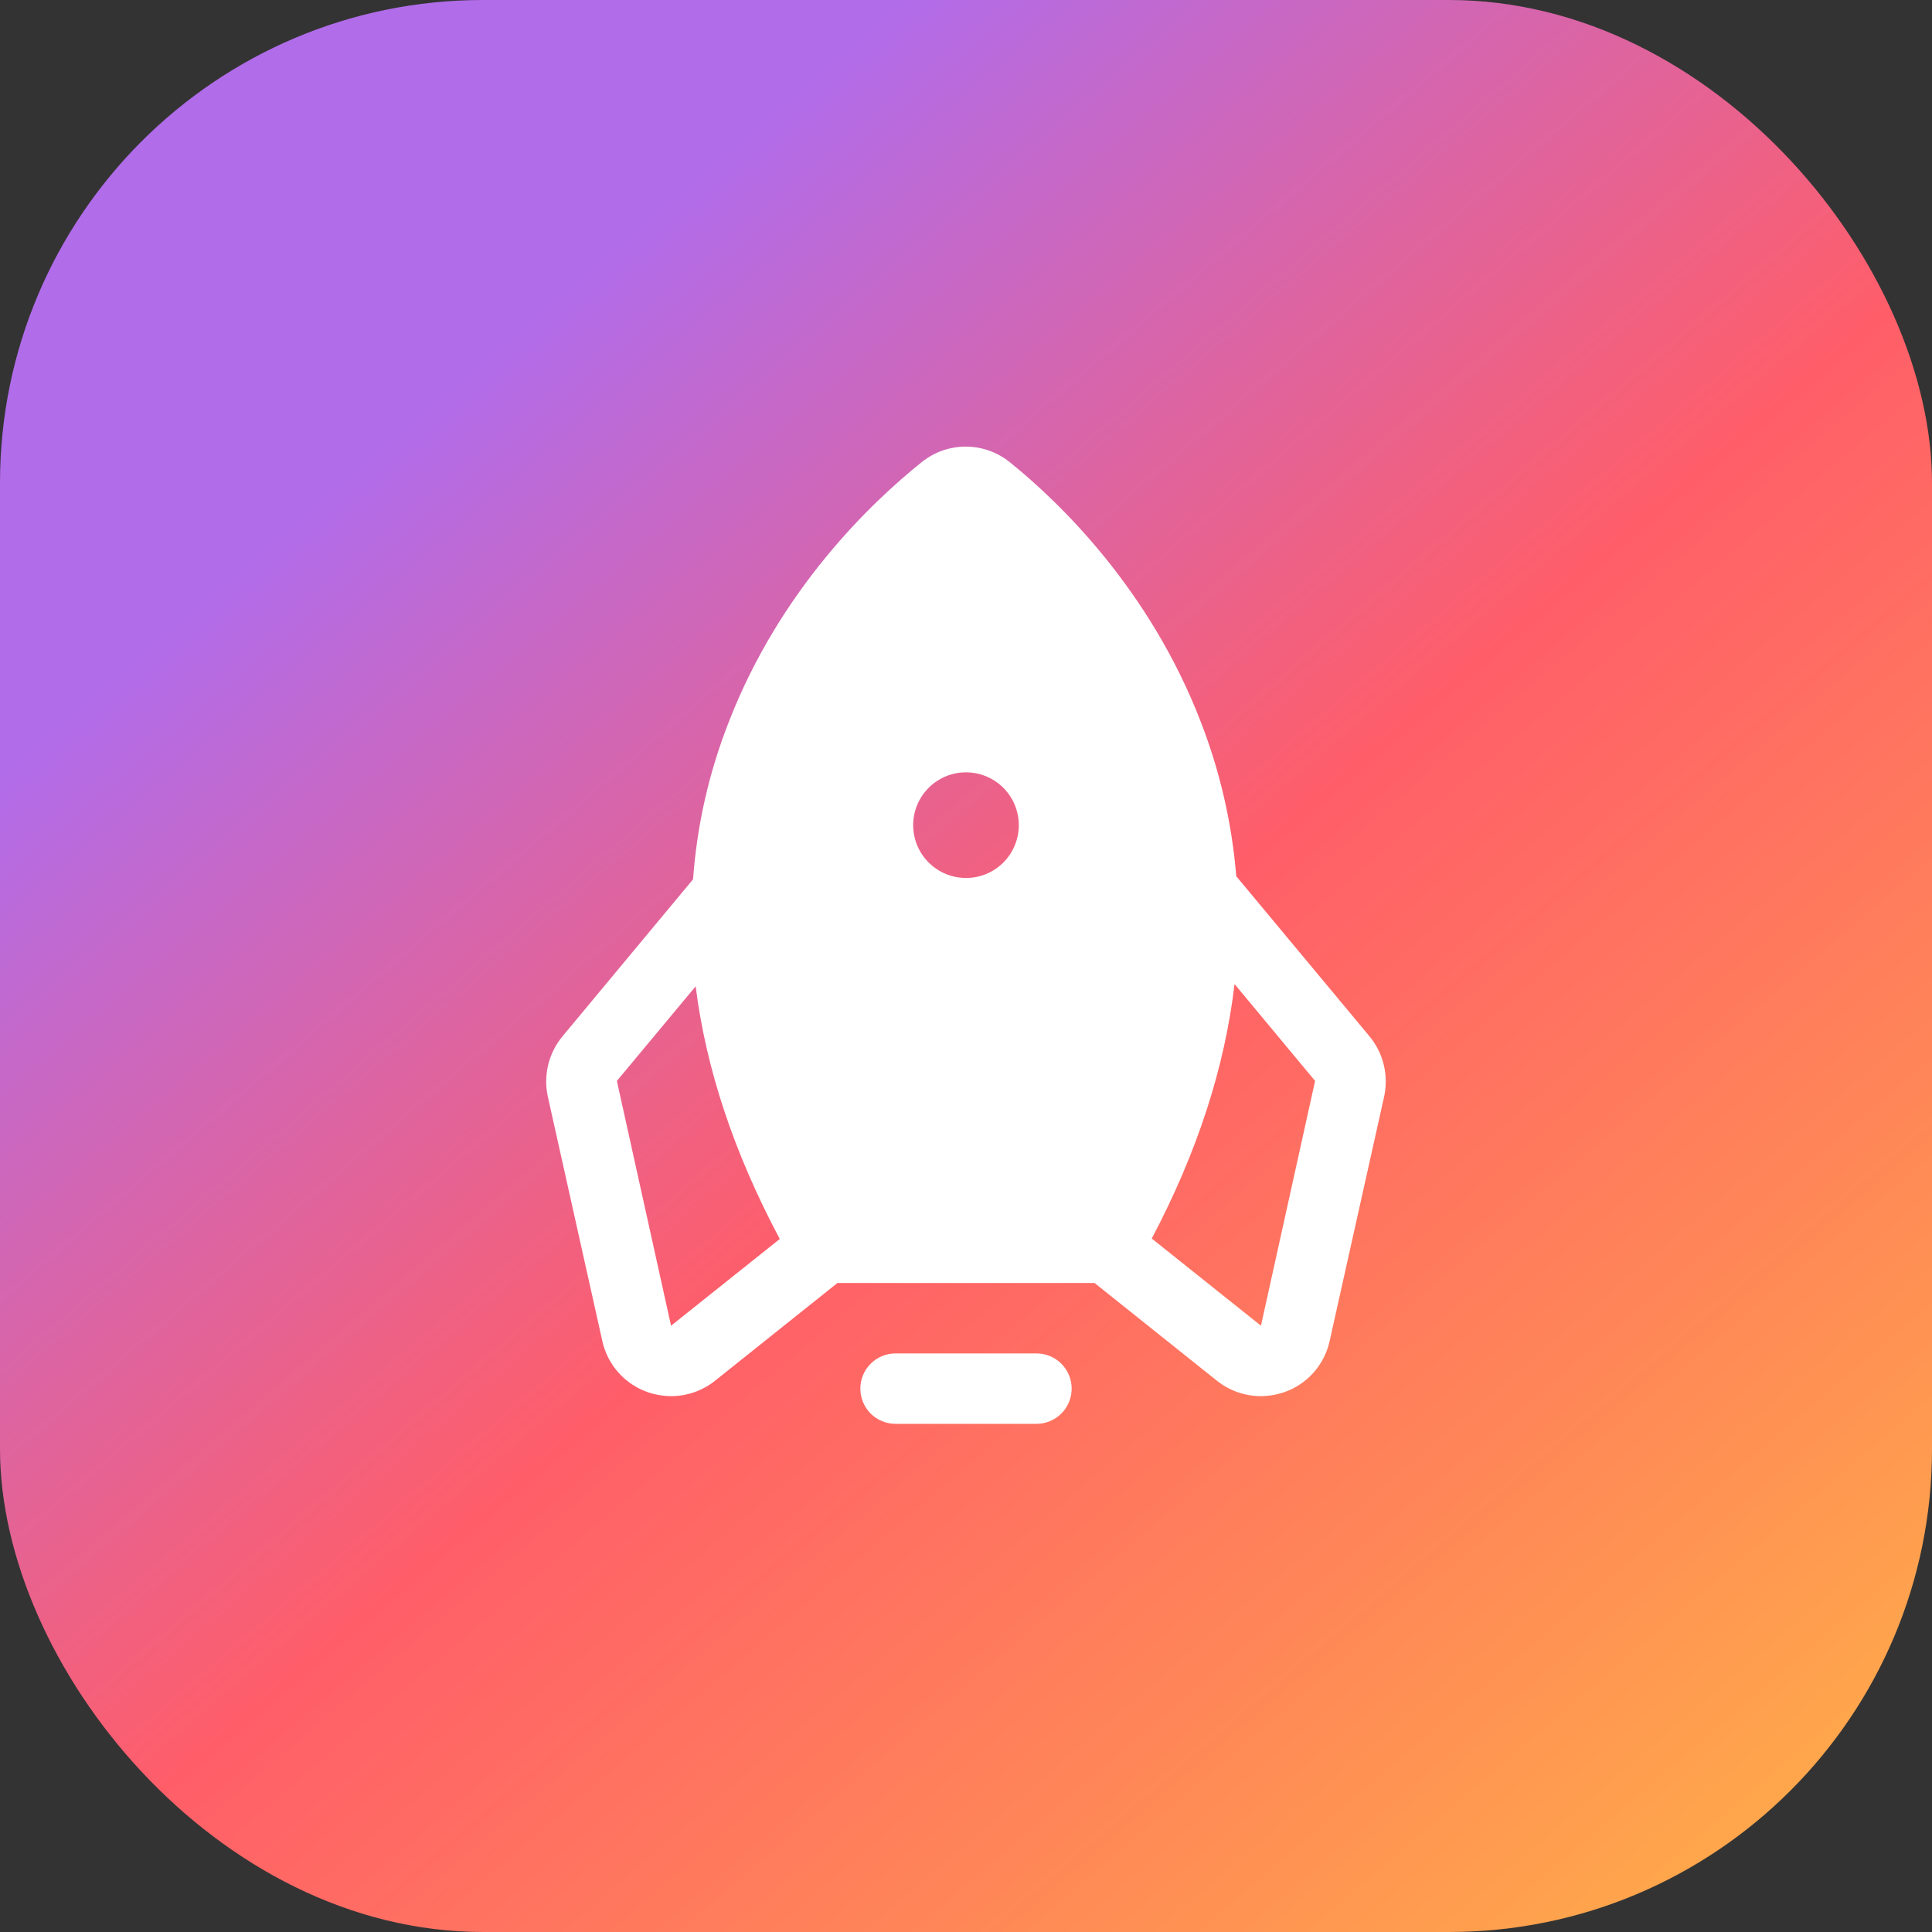
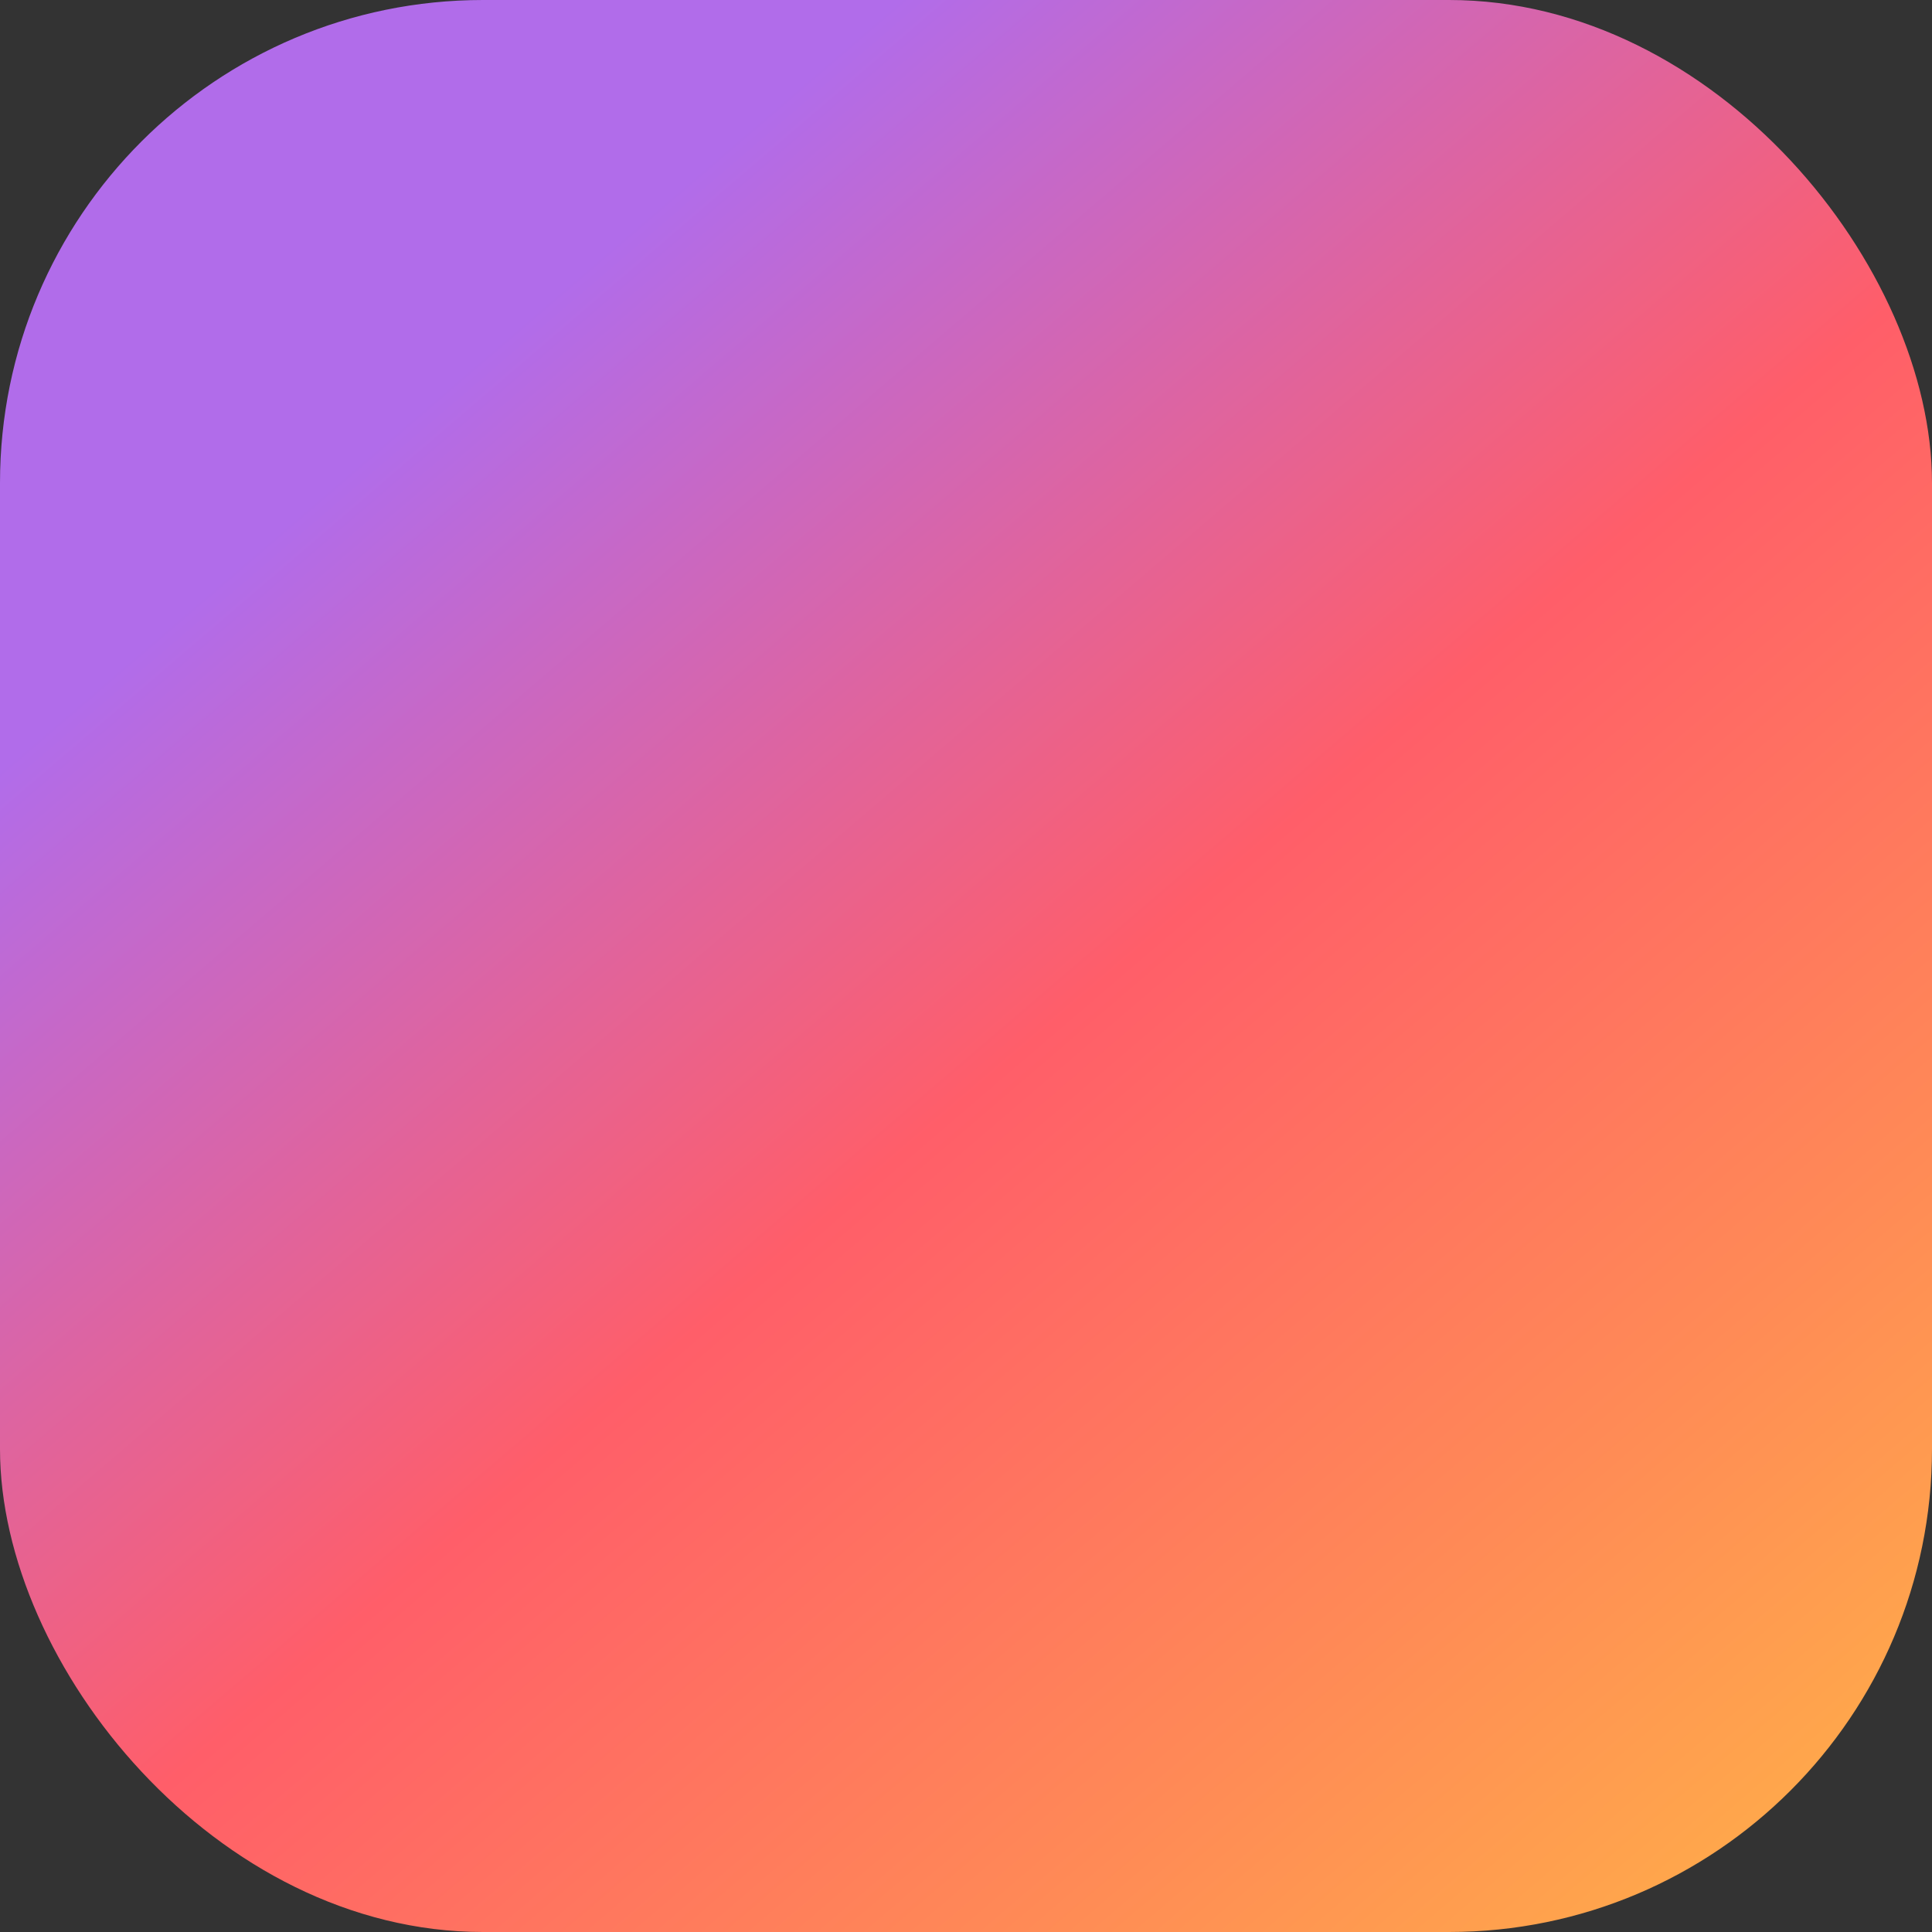
<svg xmlns="http://www.w3.org/2000/svg" width="48" height="48" viewBox="0 0 48 48" fill="none">
  <rect x="0" y="0" width="48" height="48" fill="#333333" stroke="none" />
  <rect width="48" height="48" rx="12" fill="url(#paint0_linear_933_1064)" />
-   <path d="M25.75 33.625H22.25C22.018 33.625 21.795 33.717 21.631 33.881C21.467 34.045 21.375 34.268 21.375 34.5C21.375 34.732 21.467 34.955 21.631 35.119C21.795 35.283 22.018 35.375 22.25 35.375H25.75C25.982 35.375 26.205 35.283 26.369 35.119C26.533 34.955 26.625 34.732 26.625 34.5C26.625 34.268 26.533 34.045 26.369 33.881C26.205 33.717 25.982 33.625 25.75 33.625Z" fill="white" />
-   <path d="M34.019 25.74L30.715 21.77C30.608 20.462 30.313 19.176 29.84 17.952C28.572 14.649 26.329 12.483 25.094 11.488C24.785 11.236 24.4 11.098 24.002 11.096C23.604 11.094 23.217 11.228 22.906 11.477C21.659 12.473 19.384 14.638 18.105 17.941C17.614 19.191 17.315 20.507 17.219 21.846L13.981 25.74C13.809 25.945 13.687 26.186 13.622 26.446C13.558 26.706 13.553 26.977 13.609 27.238L14.965 33.319C15.029 33.609 15.166 33.879 15.364 34.1C15.561 34.323 15.812 34.49 16.092 34.588C16.282 34.653 16.482 34.686 16.683 34.687C17.076 34.684 17.458 34.55 17.765 34.304L20.806 31.876H27.194L30.234 34.304C30.542 34.55 30.923 34.684 31.317 34.687C31.518 34.686 31.717 34.653 31.908 34.588C32.188 34.49 32.439 34.323 32.636 34.1C32.833 33.879 32.97 33.609 33.034 33.319L34.39 27.238C34.446 26.977 34.442 26.706 34.377 26.446C34.313 26.186 34.19 25.945 34.019 25.74ZM16.672 32.937L15.326 26.855L17.284 24.504C17.539 26.553 18.236 28.645 19.373 30.782L16.672 32.937ZM24 21.813C23.74 21.813 23.486 21.736 23.271 21.592C23.055 21.448 22.887 21.243 22.787 21.003C22.688 20.763 22.662 20.499 22.712 20.245C22.763 19.99 22.888 19.756 23.072 19.573C23.255 19.389 23.489 19.264 23.744 19.213C23.998 19.163 24.262 19.189 24.502 19.288C24.742 19.387 24.947 19.556 25.091 19.771C25.235 19.987 25.312 20.241 25.312 20.501C25.312 20.849 25.174 21.183 24.928 21.429C24.682 21.675 24.348 21.813 24 21.813ZM31.328 32.937L28.615 30.771C29.753 28.616 30.431 26.505 30.672 24.449L32.673 26.855L31.328 32.937Z" fill="white" />
  <defs>
    <linearGradient id="paint0_linear_933_1064" x1="-2.64" y1="5.52" x2="36.934" y2="51.723" gradientUnits="userSpaceOnUse">
      <stop offset="0.198" stop-color="#B16CEA" />
      <stop offset="0.557" stop-color="#FF5E69" />
      <stop offset="0.828" stop-color="#FF8A56" />
      <stop offset="1" stop-color="#FFA84B" />
    </linearGradient>
  </defs>
</svg>